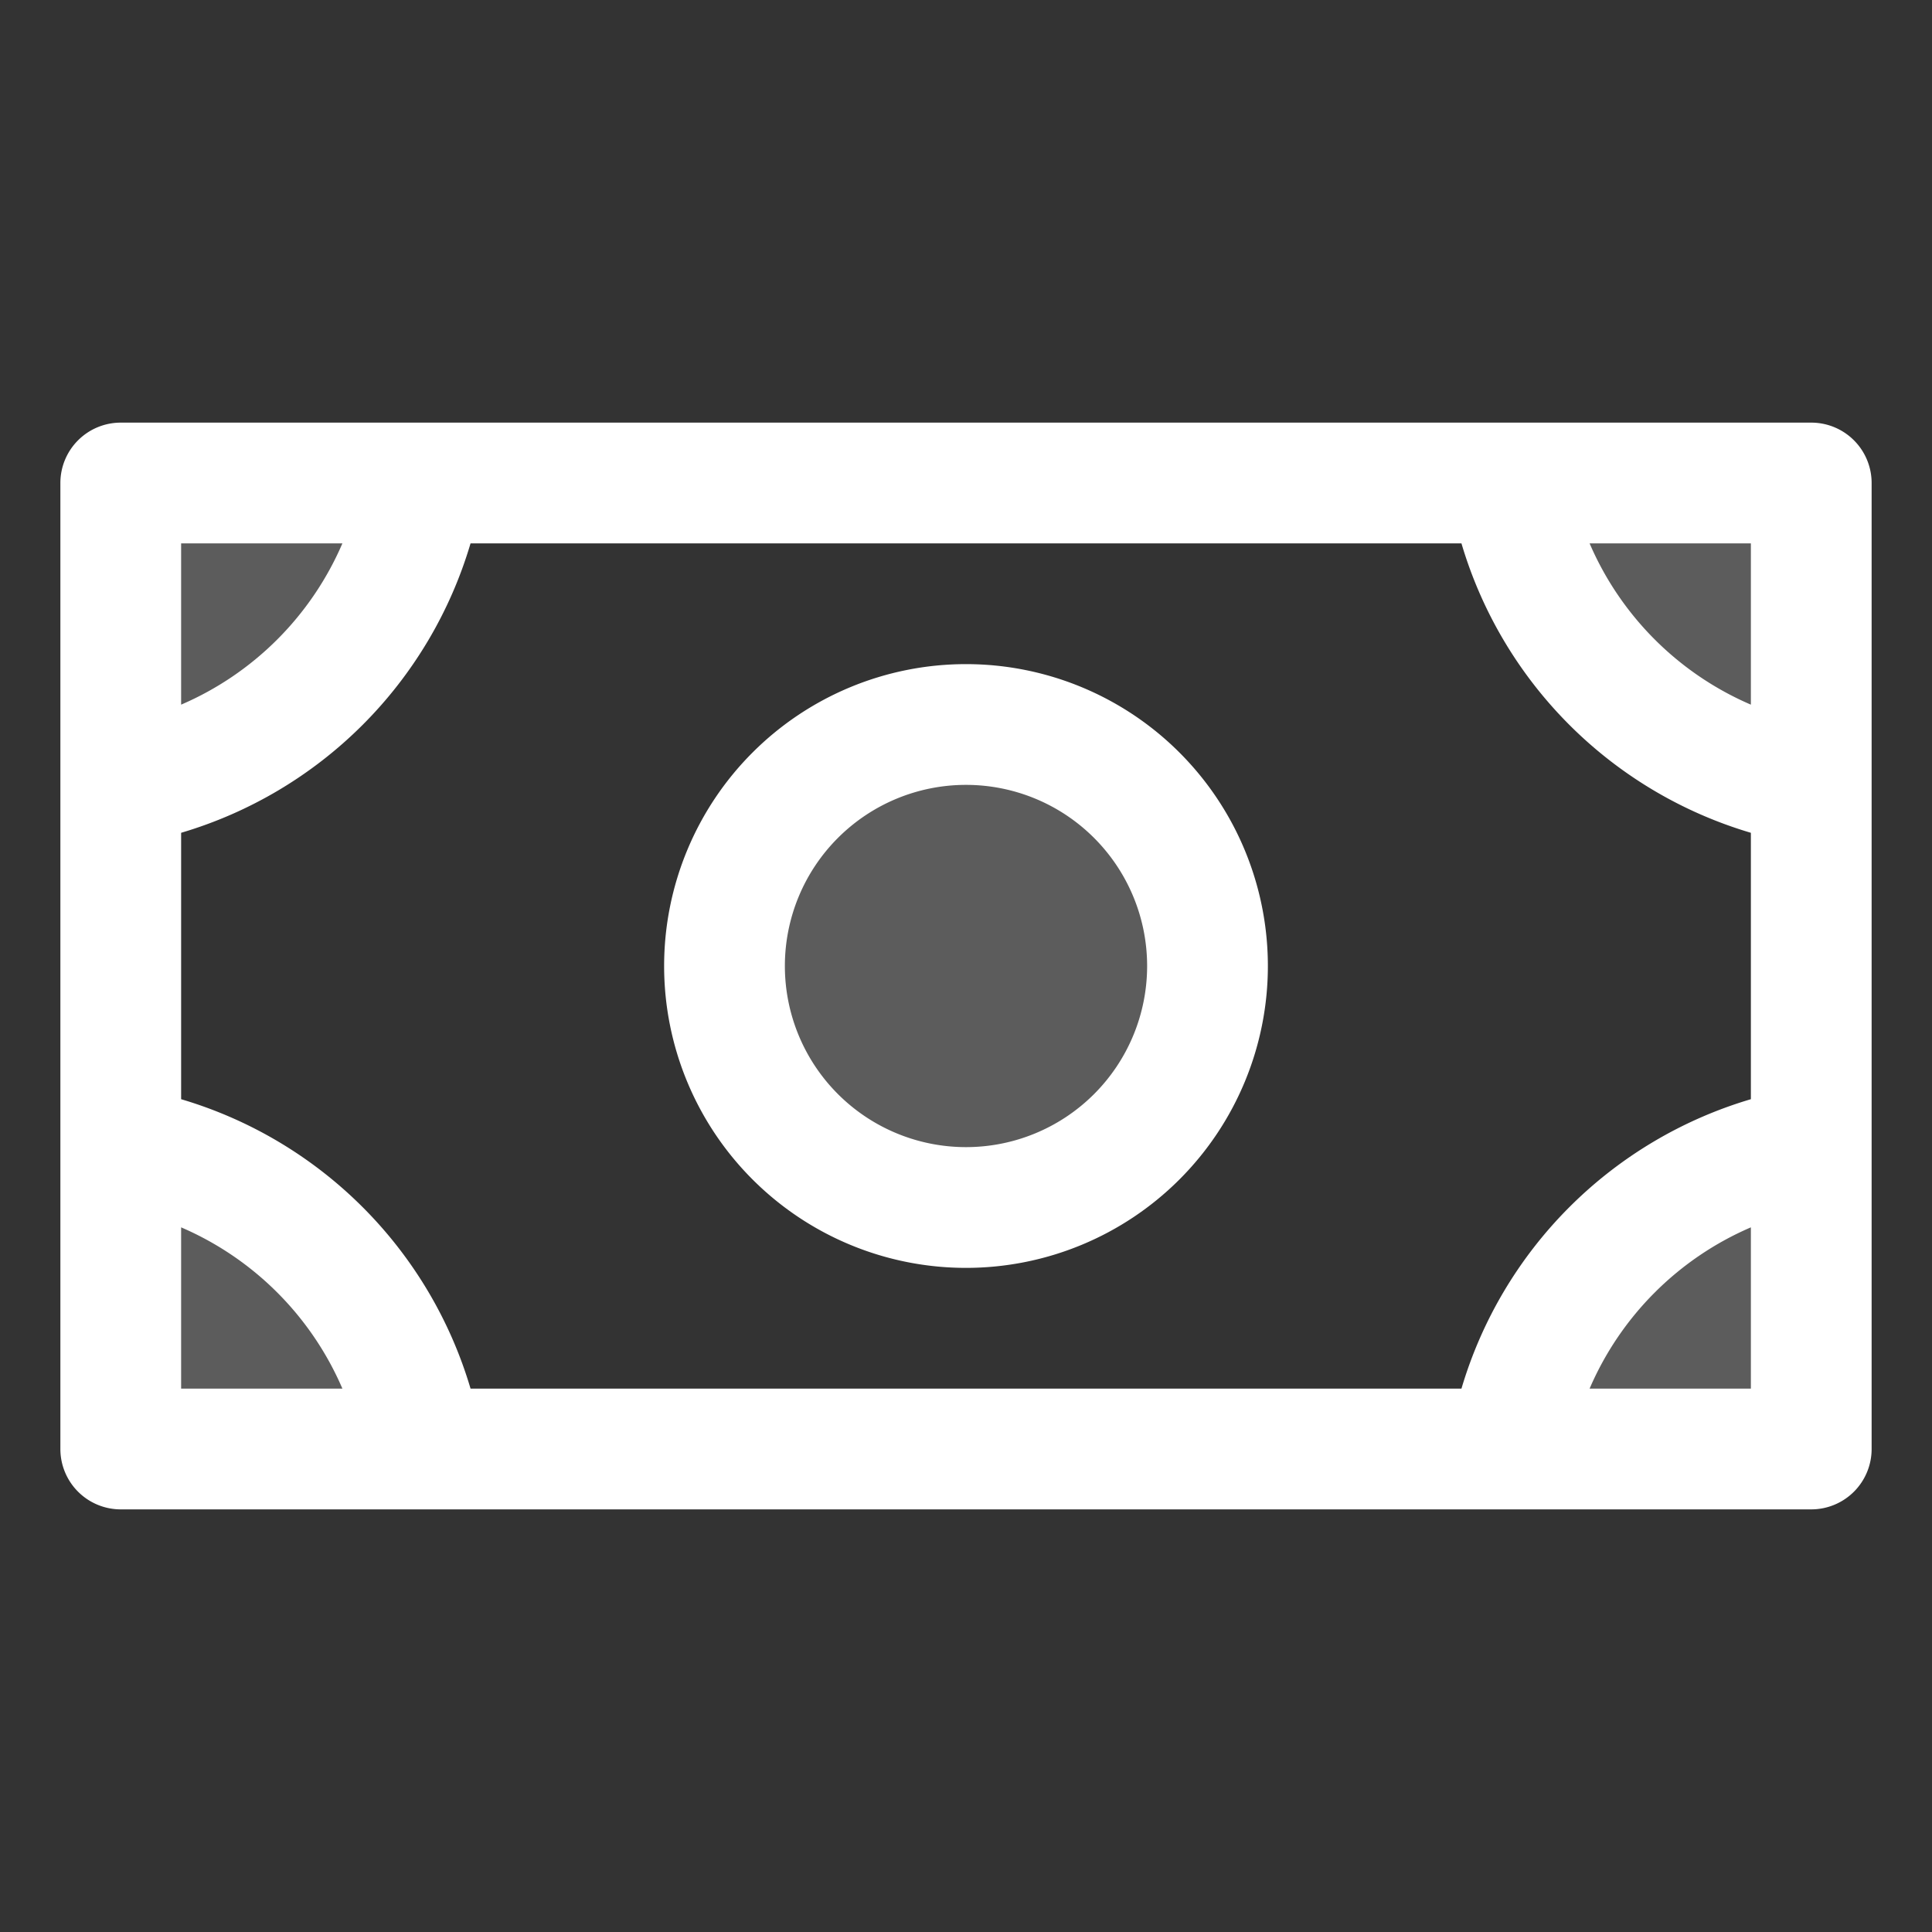
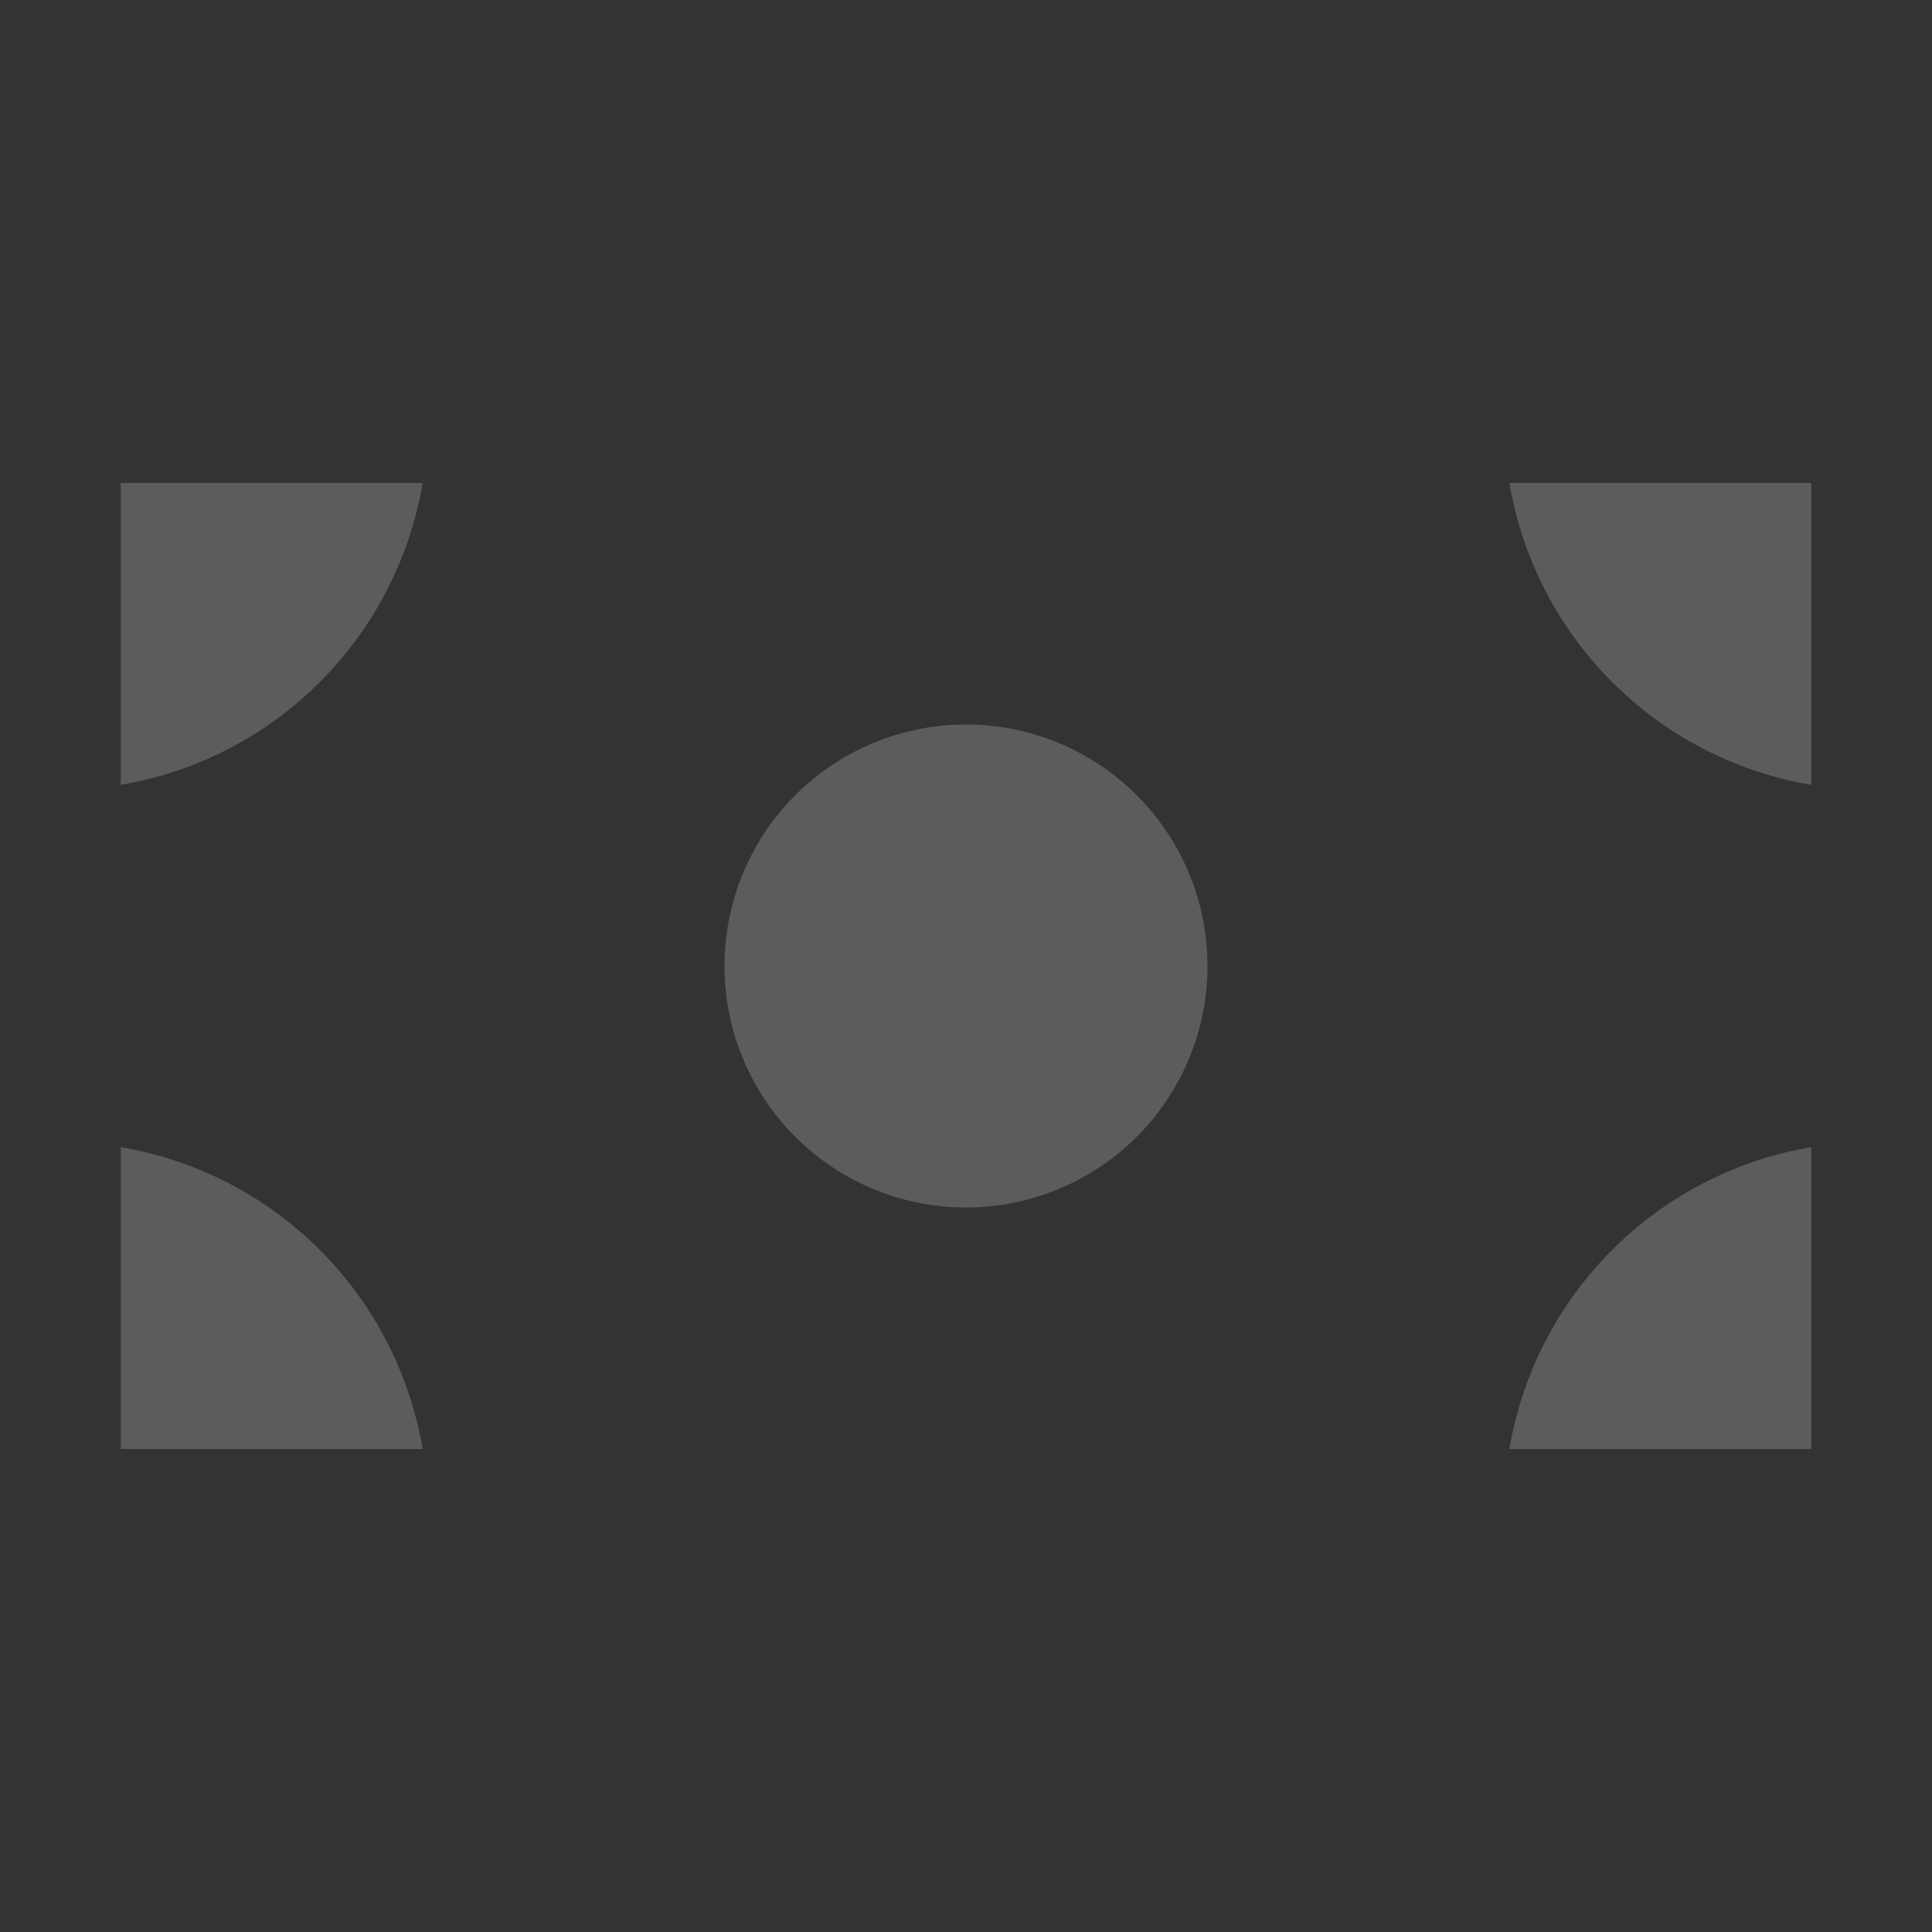
<svg xmlns="http://www.w3.org/2000/svg" viewBox="0 0 256 256" focusable="false" color="rgb(255, 255, 255)" style="user-select: none; width: 100%; height: 100%; display: inline-block; fill: rgb(255, 255, 255); color: rgb(255, 255, 255); flex-shrink: 0;">
  <rect x="0" y="0" width="256" height="256" fill="#333333" stroke="none" />
  <g color="rgb(255, 255, 255)" weight="duotone">
    <path d="M160,128a32,32,0,1,1-32-32A32,32,0,0,1,160,128Zm40-64a48.85,48.85,0,0,0,40,40V64Zm0,128h40V152A48.85,48.85,0,0,0,200,192ZM16,152v40H56A48.85,48.85,0,0,0,16,152Zm0-48A48.85,48.85,0,0,0,56,64H16Z" opacity="0.2" />
-     <path d="M128,88a40,40,0,1,0,40,40A40,40,0,0,0,128,88Zm0,64a24,24,0,1,1,24-24A24,24,0,0,1,128,152ZM240,56H16a8,8,0,0,0-8,8V192a8,8,0,0,0,8,8H240a8,8,0,0,0,8-8V64A8,8,0,0,0,240,56ZM24,72H45.37A40.81,40.81,0,0,1,24,93.37Zm0,112V162.63A40.81,40.81,0,0,1,45.37,184Zm208,0H210.63A40.81,40.81,0,0,1,232,162.63Zm0-38.35A56.78,56.78,0,0,0,193.65,184H62.35A56.78,56.78,0,0,0,24,145.65v-35.3A56.78,56.78,0,0,0,62.35,72h131.3A56.78,56.78,0,0,0,232,110.35Zm0-52.28A40.81,40.81,0,0,1,210.63,72H232Z" />
  </g>
</svg>